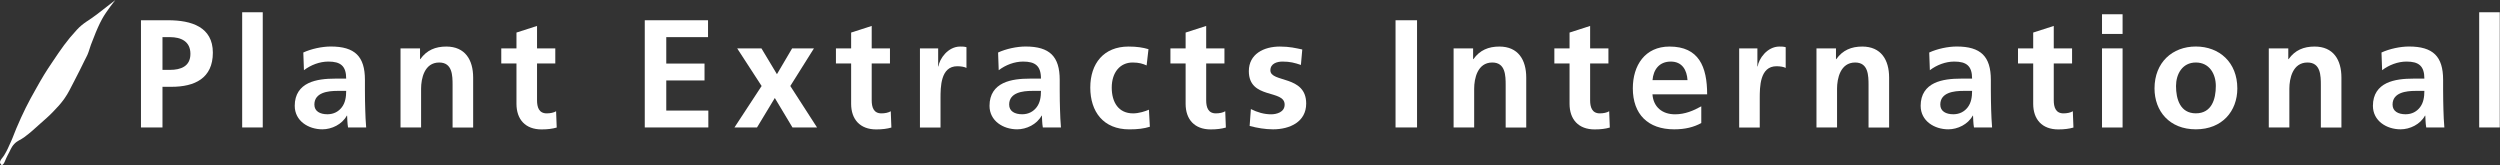
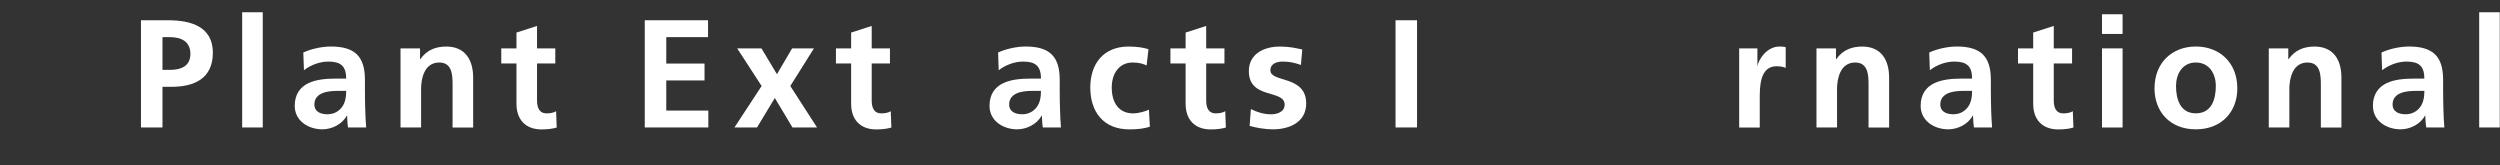
<svg xmlns="http://www.w3.org/2000/svg" width="424" height="28" viewBox="0 0 424 28" fill="none">
  <rect x="0" y="0" width="424" height="28" fill="#333333" stroke="none" />
  <path d="M23.909 3.435H28.52C32.484 3.435 36.1 4.58 36.1 8.935C36.1 13.29 33.004 14.722 29.093 14.722H27.556V21.623H23.909V3.435ZM27.556 11.851H28.829C30.653 11.851 32.295 11.256 32.295 9.138C32.295 7.021 30.706 6.298 28.829 6.298H27.556V11.843V11.851Z" fill="white" />
  <path d="M41.073 2.079H44.562V21.617H41.073V2.079Z" fill="white" />
  <path d="M51.441 8.906C52.798 8.28 54.621 7.889 56.105 7.889C60.197 7.889 61.892 9.584 61.892 13.54V15.258C61.892 16.614 61.915 17.631 61.945 18.618C61.968 19.635 62.02 20.57 62.103 21.617H59.029C58.901 20.916 58.901 20.027 58.871 19.613H58.818C58.012 21.097 56.264 21.933 54.674 21.933C52.3 21.933 49.987 20.502 49.987 17.948C49.987 15.943 50.952 14.768 52.278 14.12C53.604 13.472 55.33 13.336 56.784 13.336H58.713C58.713 11.174 57.748 10.443 55.691 10.443C54.207 10.443 52.722 11.016 51.547 11.905L51.441 8.906ZM55.533 19.379C56.603 19.379 57.432 18.912 57.982 18.181C58.554 17.428 58.713 16.463 58.713 15.416H57.198C55.638 15.416 53.318 15.68 53.318 17.737C53.318 18.882 54.282 19.379 55.533 19.379Z" fill="white" />
  <path d="M67.928 8.205H71.236V10.029H71.288C72.381 8.492 73.865 7.896 75.689 7.896C78.868 7.896 80.247 10.134 80.247 13.156V21.625H76.758V14.459C76.758 12.817 76.736 10.601 74.49 10.601C71.966 10.601 71.416 13.337 71.416 15.055V21.617H67.928V8.205Z" fill="white" />
  <path d="M87.593 10.759H85.016V8.204H87.593V5.522L91.081 4.399V8.204H94.178V10.759H91.081V17.013C91.081 18.158 91.39 19.228 92.724 19.228C93.349 19.228 93.944 19.1 94.314 18.866L94.419 21.631C93.688 21.842 92.882 21.948 91.842 21.948C89.107 21.948 87.593 20.253 87.593 17.6V10.774V10.759Z" fill="white" />
  <path d="M109.345 3.435H120.082V6.298H112.999V10.781H119.487V13.644H112.999V18.753H120.134V21.616H109.352V3.435H109.345Z" fill="white" />
  <path d="M125.026 8.204H129.14L131.769 12.582L134.346 8.204H138.046L134.037 14.586L138.573 21.623H134.407L131.408 16.62L128.386 21.623H124.559L129.17 14.586L125.026 8.204Z" fill="white" />
  <path d="M144.352 10.759H141.775V8.204H144.352V5.522L147.841 4.399V8.204H150.938V10.759H147.841V17.013C147.841 18.158 148.15 19.228 149.483 19.228C150.109 19.228 150.704 19.1 151.073 18.866L151.179 21.631C150.448 21.842 149.642 21.948 148.602 21.948C145.867 21.948 144.352 20.253 144.352 17.6V10.774V10.759Z" fill="white" />
-   <path d="M156.016 8.205H159.112V11.257H159.165C159.323 10.006 160.755 7.896 162.842 7.896C163.181 7.896 163.543 7.896 163.912 8.002V11.521C163.596 11.34 162.97 11.234 162.352 11.234C159.512 11.234 159.512 14.776 159.512 16.705V21.632H156.023V8.205H156.016Z" fill="white" />
  <path d="M169.276 8.906C170.633 8.28 172.456 7.889 173.94 7.889C178.032 7.889 179.727 9.584 179.727 13.54V15.258C179.727 16.614 179.75 17.631 179.78 18.618C179.803 19.635 179.855 20.57 179.938 21.617H176.864C176.736 20.916 176.736 20.027 176.706 19.613H176.653C175.847 21.097 174.099 21.933 172.509 21.933C170.135 21.933 167.822 20.502 167.822 17.948C167.822 15.943 168.787 14.768 170.113 14.12C171.439 13.472 173.164 13.336 174.619 13.336H176.548C176.548 11.174 175.583 10.443 173.526 10.443C172.042 10.443 170.557 11.016 169.382 11.905L169.276 8.906ZM173.368 19.379C174.438 19.379 175.267 18.912 175.817 18.181C176.389 17.428 176.548 16.463 176.548 15.416H175.033C173.473 15.416 171.153 15.68 171.153 17.737C171.153 18.882 172.117 19.379 173.368 19.379Z" fill="white" />
  <path d="M194.466 11.099C193.841 10.812 193.163 10.601 192.093 10.601C189.93 10.601 188.551 12.319 188.551 14.851C188.551 17.383 189.727 19.229 192.176 19.229C193.163 19.229 194.263 18.867 194.858 18.603L195.016 21.497C193.999 21.813 192.959 21.941 191.528 21.941C187.127 21.941 184.912 18.942 184.912 14.851C184.912 10.76 187.203 7.896 191.4 7.896C192.809 7.896 193.826 8.055 194.783 8.341L194.466 11.106V11.099Z" fill="white" />
  <path d="M201.081 10.759H198.504V8.204H201.081V5.522L204.569 4.399V8.204H207.666V10.759H204.569V17.013C204.569 18.158 204.878 19.228 206.212 19.228C206.837 19.228 207.433 19.1 207.802 18.866L207.907 21.631C207.176 21.842 206.37 21.948 205.33 21.948C202.595 21.948 201.081 20.253 201.081 17.6V10.774V10.759Z" fill="white" />
  <path d="M220.641 11.016C219.571 10.654 218.795 10.443 217.514 10.443C216.572 10.443 215.457 10.782 215.457 11.928C215.457 14.06 221.53 12.711 221.53 17.556C221.53 20.683 218.742 21.934 215.902 21.934C214.576 21.934 213.219 21.7 211.938 21.361L212.149 18.498C213.242 19.048 214.387 19.387 215.585 19.387C216.474 19.387 217.876 19.048 217.876 17.744C217.876 15.115 211.803 16.908 211.803 12.063C211.803 9.17 214.327 7.896 217.062 7.896C218.705 7.896 219.775 8.16 220.867 8.394L220.633 11.023L220.641 11.016Z" fill="white" />
  <path d="M236.684 3.435H240.33V21.616H236.684V3.435Z" fill="white" />
-   <path d="M246.53 8.205H249.838V10.029H249.891C250.983 8.492 252.468 7.896 254.291 7.896C257.471 7.896 258.85 10.134 258.85 13.156V21.625H255.361V14.459C255.361 12.817 255.331 10.601 253.093 10.601C250.569 10.601 250.019 13.337 250.019 15.055V21.617H246.53V8.205Z" fill="white" />
-   <path d="M266.196 10.759H263.619V8.204H266.196V5.522L269.685 4.399V8.204H272.789V10.759H269.685V17.013C269.685 18.158 270.001 19.228 271.327 19.228C271.953 19.228 272.548 19.1 272.917 18.866L273.023 21.631C272.292 21.842 271.485 21.948 270.446 21.948C267.711 21.948 266.196 20.253 266.196 17.6V10.774V10.759Z" fill="white" />
-   <path d="M288.545 20.864C287.272 21.564 285.81 21.934 283.934 21.934C279.504 21.934 276.927 19.38 276.927 14.979C276.927 11.099 278.984 7.896 283.15 7.896C288.123 7.896 289.532 11.31 289.532 15.996H280.257C280.415 18.159 281.922 19.387 284.085 19.387C285.78 19.387 287.234 18.762 288.538 18.031V20.871L288.545 20.864ZM286.202 13.593C286.097 11.897 285.313 10.443 283.361 10.443C281.41 10.443 280.415 11.8 280.265 13.593H286.202Z" fill="white" />
-   <path d="M294.949 8.205H298.054V11.257H298.106C298.265 10.006 299.696 7.896 301.783 7.896C302.122 7.896 302.484 7.896 302.853 8.002V11.521C302.537 11.34 301.919 11.234 301.293 11.234C298.453 11.234 298.453 14.776 298.453 16.705V21.632H294.964V8.205H294.949Z" fill="white" />
+   <path d="M294.949 8.205H298.054V11.257C298.265 10.006 299.696 7.896 301.783 7.896C302.122 7.896 302.484 7.896 302.853 8.002V11.521C302.537 11.34 301.919 11.234 301.293 11.234C298.453 11.234 298.453 14.776 298.453 16.705V21.632H294.964V8.205H294.949Z" fill="white" />
  <path d="M308.074 8.205H311.382V10.029H311.435C312.527 8.492 314.012 7.896 315.835 7.896C319.015 7.896 320.394 10.134 320.394 13.156V21.625H316.905V14.459C316.905 12.817 316.875 10.601 314.637 10.601C312.113 10.601 311.563 13.337 311.563 15.055V21.617H308.074V8.205Z" fill="white" />
  <path d="M327.197 8.906C328.554 8.28 330.377 7.889 331.861 7.889C335.953 7.889 337.648 9.584 337.648 13.54V15.258C337.648 16.614 337.678 17.631 337.701 18.618C337.731 19.635 337.776 20.57 337.859 21.617H334.785C334.657 20.916 334.657 20.027 334.627 19.613H334.574C333.768 21.097 332.02 21.933 330.43 21.933C328.056 21.933 325.743 20.502 325.743 17.948C325.743 15.943 326.708 14.768 328.034 14.12C329.36 13.472 331.085 13.336 332.54 13.336H334.468C334.468 11.174 333.504 10.443 331.447 10.443C329.963 10.443 328.478 11.016 327.303 11.905L327.197 8.906ZM331.289 19.379C332.359 19.379 333.188 18.912 333.738 18.181C334.31 17.428 334.468 16.463 334.468 15.416H332.954C331.394 15.416 329.074 15.68 329.074 17.737C329.074 18.882 330.038 19.379 331.289 19.379Z" fill="white" />
  <path d="M344.83 10.759H342.253V8.204H344.83V5.522L348.318 4.399V8.204H351.423V10.759H348.318V17.013C348.318 18.158 348.635 19.228 349.961 19.228C350.586 19.228 351.182 19.1 351.551 18.866L351.656 21.631C350.925 21.842 350.119 21.948 349.079 21.948C346.344 21.948 344.83 20.253 344.83 17.6V10.774V10.759Z" fill="white" />
  <path d="M356.501 2.418H359.99V5.756H356.501V2.418ZM356.501 8.205H359.99V21.624H356.501V8.205Z" fill="white" />
  <path d="M372.414 7.889C376.399 7.889 379.451 10.571 379.451 15.002C379.451 18.859 376.874 21.933 372.414 21.933C367.953 21.933 365.406 18.859 365.406 15.002C365.406 10.571 368.45 7.889 372.414 7.889ZM372.414 19.221C375.096 19.221 375.804 16.825 375.804 14.587C375.804 12.53 374.712 10.601 372.414 10.601C370.115 10.601 369.053 12.583 369.053 14.587C369.053 16.802 369.754 19.221 372.414 19.221Z" fill="white" />
  <path d="M384.786 8.205H388.094V10.029H388.147C389.239 8.492 390.724 7.896 392.547 7.896C395.727 7.896 397.105 10.134 397.105 13.156V21.625H393.617V14.459C393.617 12.817 393.587 10.601 391.349 10.601C388.825 10.601 388.275 13.337 388.275 15.055V21.617H384.786V8.205Z" fill="white" />
  <path d="M403.901 8.906C405.258 8.28 407.081 7.889 408.565 7.889C412.657 7.889 414.352 9.584 414.352 13.54V15.258C414.352 16.614 414.382 17.631 414.405 18.618C414.428 19.635 414.48 20.57 414.563 21.617H411.489C411.361 20.916 411.361 20.027 411.331 19.613H411.278C410.472 21.097 408.724 21.933 407.134 21.933C404.76 21.933 402.447 20.502 402.447 17.948C402.447 15.943 403.412 14.768 404.738 14.12C406.064 13.472 407.789 13.336 409.244 13.336H411.173C411.173 11.174 410.208 10.443 408.151 10.443C406.667 10.443 405.182 11.016 404.007 11.905L403.901 8.906ZM407.993 19.379C409.063 19.379 409.892 18.912 410.442 18.181C411.014 17.428 411.173 16.463 411.173 15.416H409.658C408.098 15.416 405.778 15.68 405.778 17.737C405.778 18.882 406.742 19.379 407.993 19.379Z" fill="white" />
  <path d="M420.471 2.079H423.959V21.617H420.471V2.079Z" fill="white" />
-   <path fill-rule="evenodd" clip-rule="evenodd" d="M19.554 0.015C19.554 0.015 17.671 1.484 16.45 2.426C15.124 3.458 14.144 3.843 13.037 5.048C11.259 6.977 10.385 8.288 8.893 10.504C7.755 12.176 7.167 13.156 6.188 14.904C4.696 17.526 3.935 19.048 2.752 21.821C2.375 22.695 2.232 23.215 1.833 24.074C1.426 24.978 1.222 25.483 0.717 26.319C0.461 26.741 0.122 27.02 0.017 27.381C-0.028 27.555 0.017 27.72 0.167 27.863C0.228 27.931 0.235 28.029 0.348 27.992C0.748 27.863 0.928 26.967 1.305 26.311C1.742 25.573 1.84 25.03 2.428 24.405C2.97 23.84 3.46 23.75 4.085 23.29C5.231 22.446 5.818 21.866 6.896 20.909C7.732 20.155 8.222 19.771 9.006 18.95C9.774 18.151 10.211 17.699 10.874 16.795C11.673 15.672 11.944 14.941 12.607 13.721C13.331 12.357 13.7 11.558 14.386 10.18C14.566 9.818 14.687 9.622 14.845 9.26C15.116 8.627 15.184 8.235 15.418 7.603C15.727 6.774 16.247 5.493 16.247 5.493C16.247 5.493 16.834 4.076 17.317 3.217C18.055 1.876 19.562 0 19.562 0L19.554 0.015Z" fill="white" />
</svg>